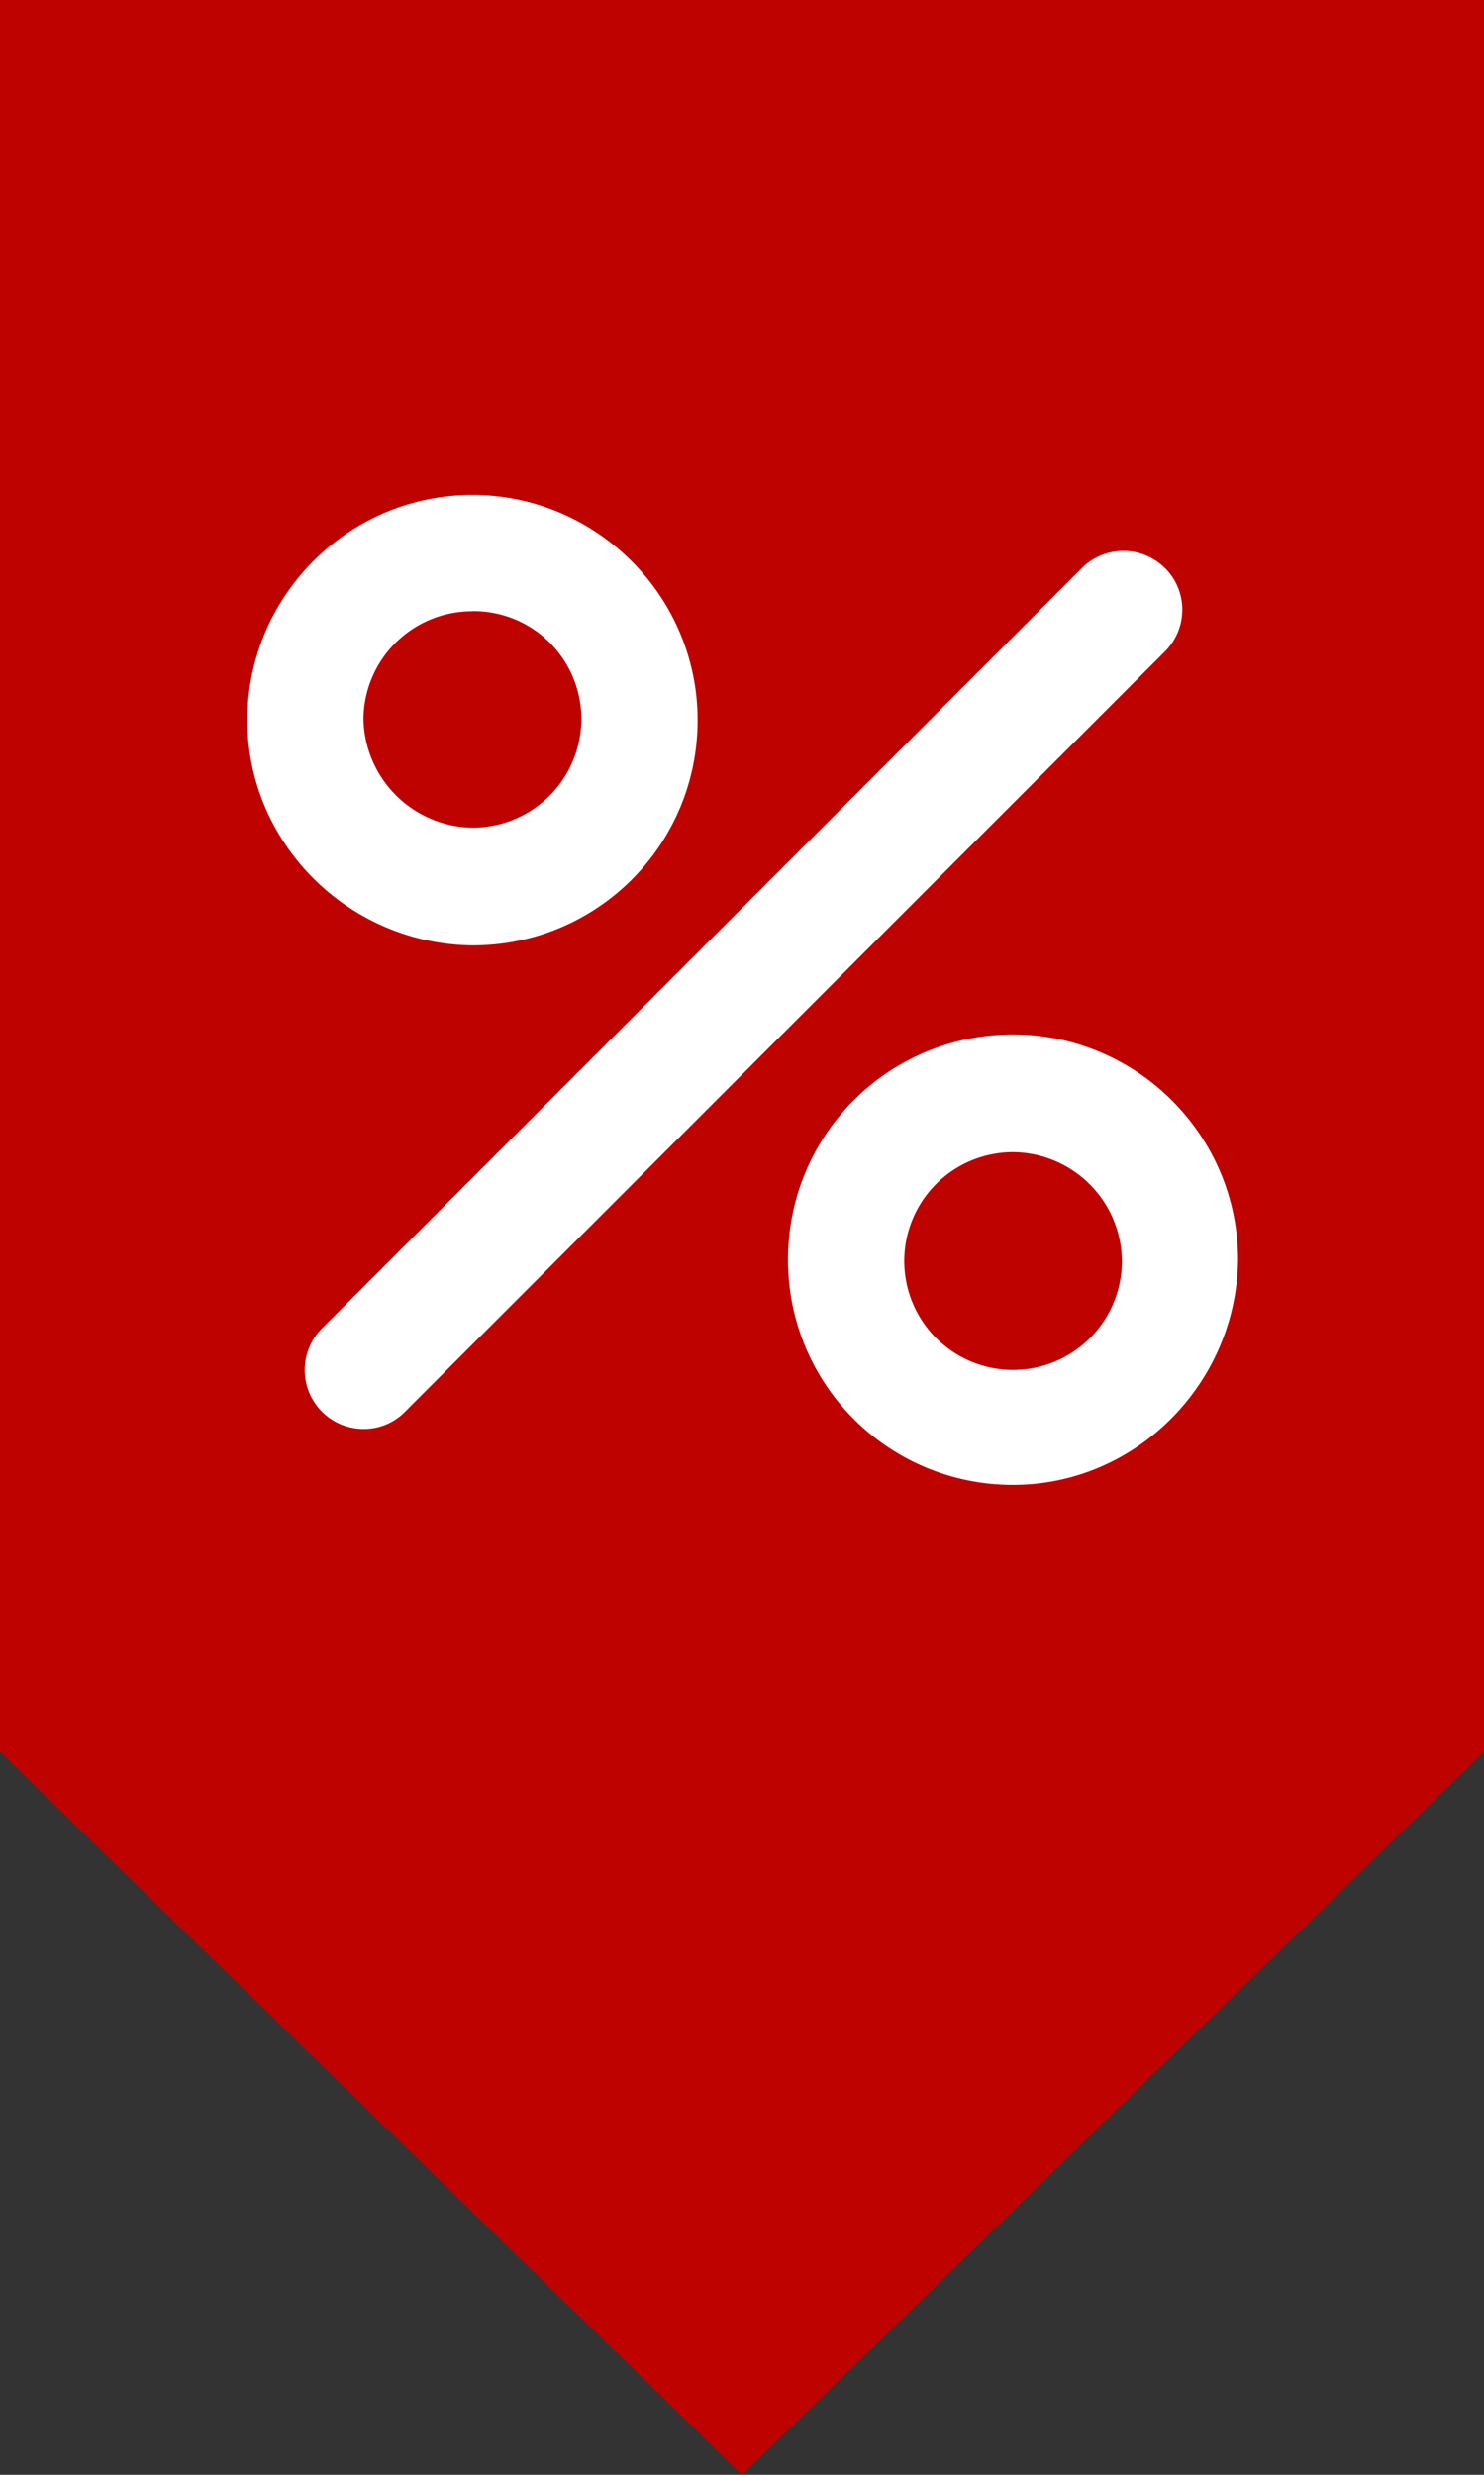
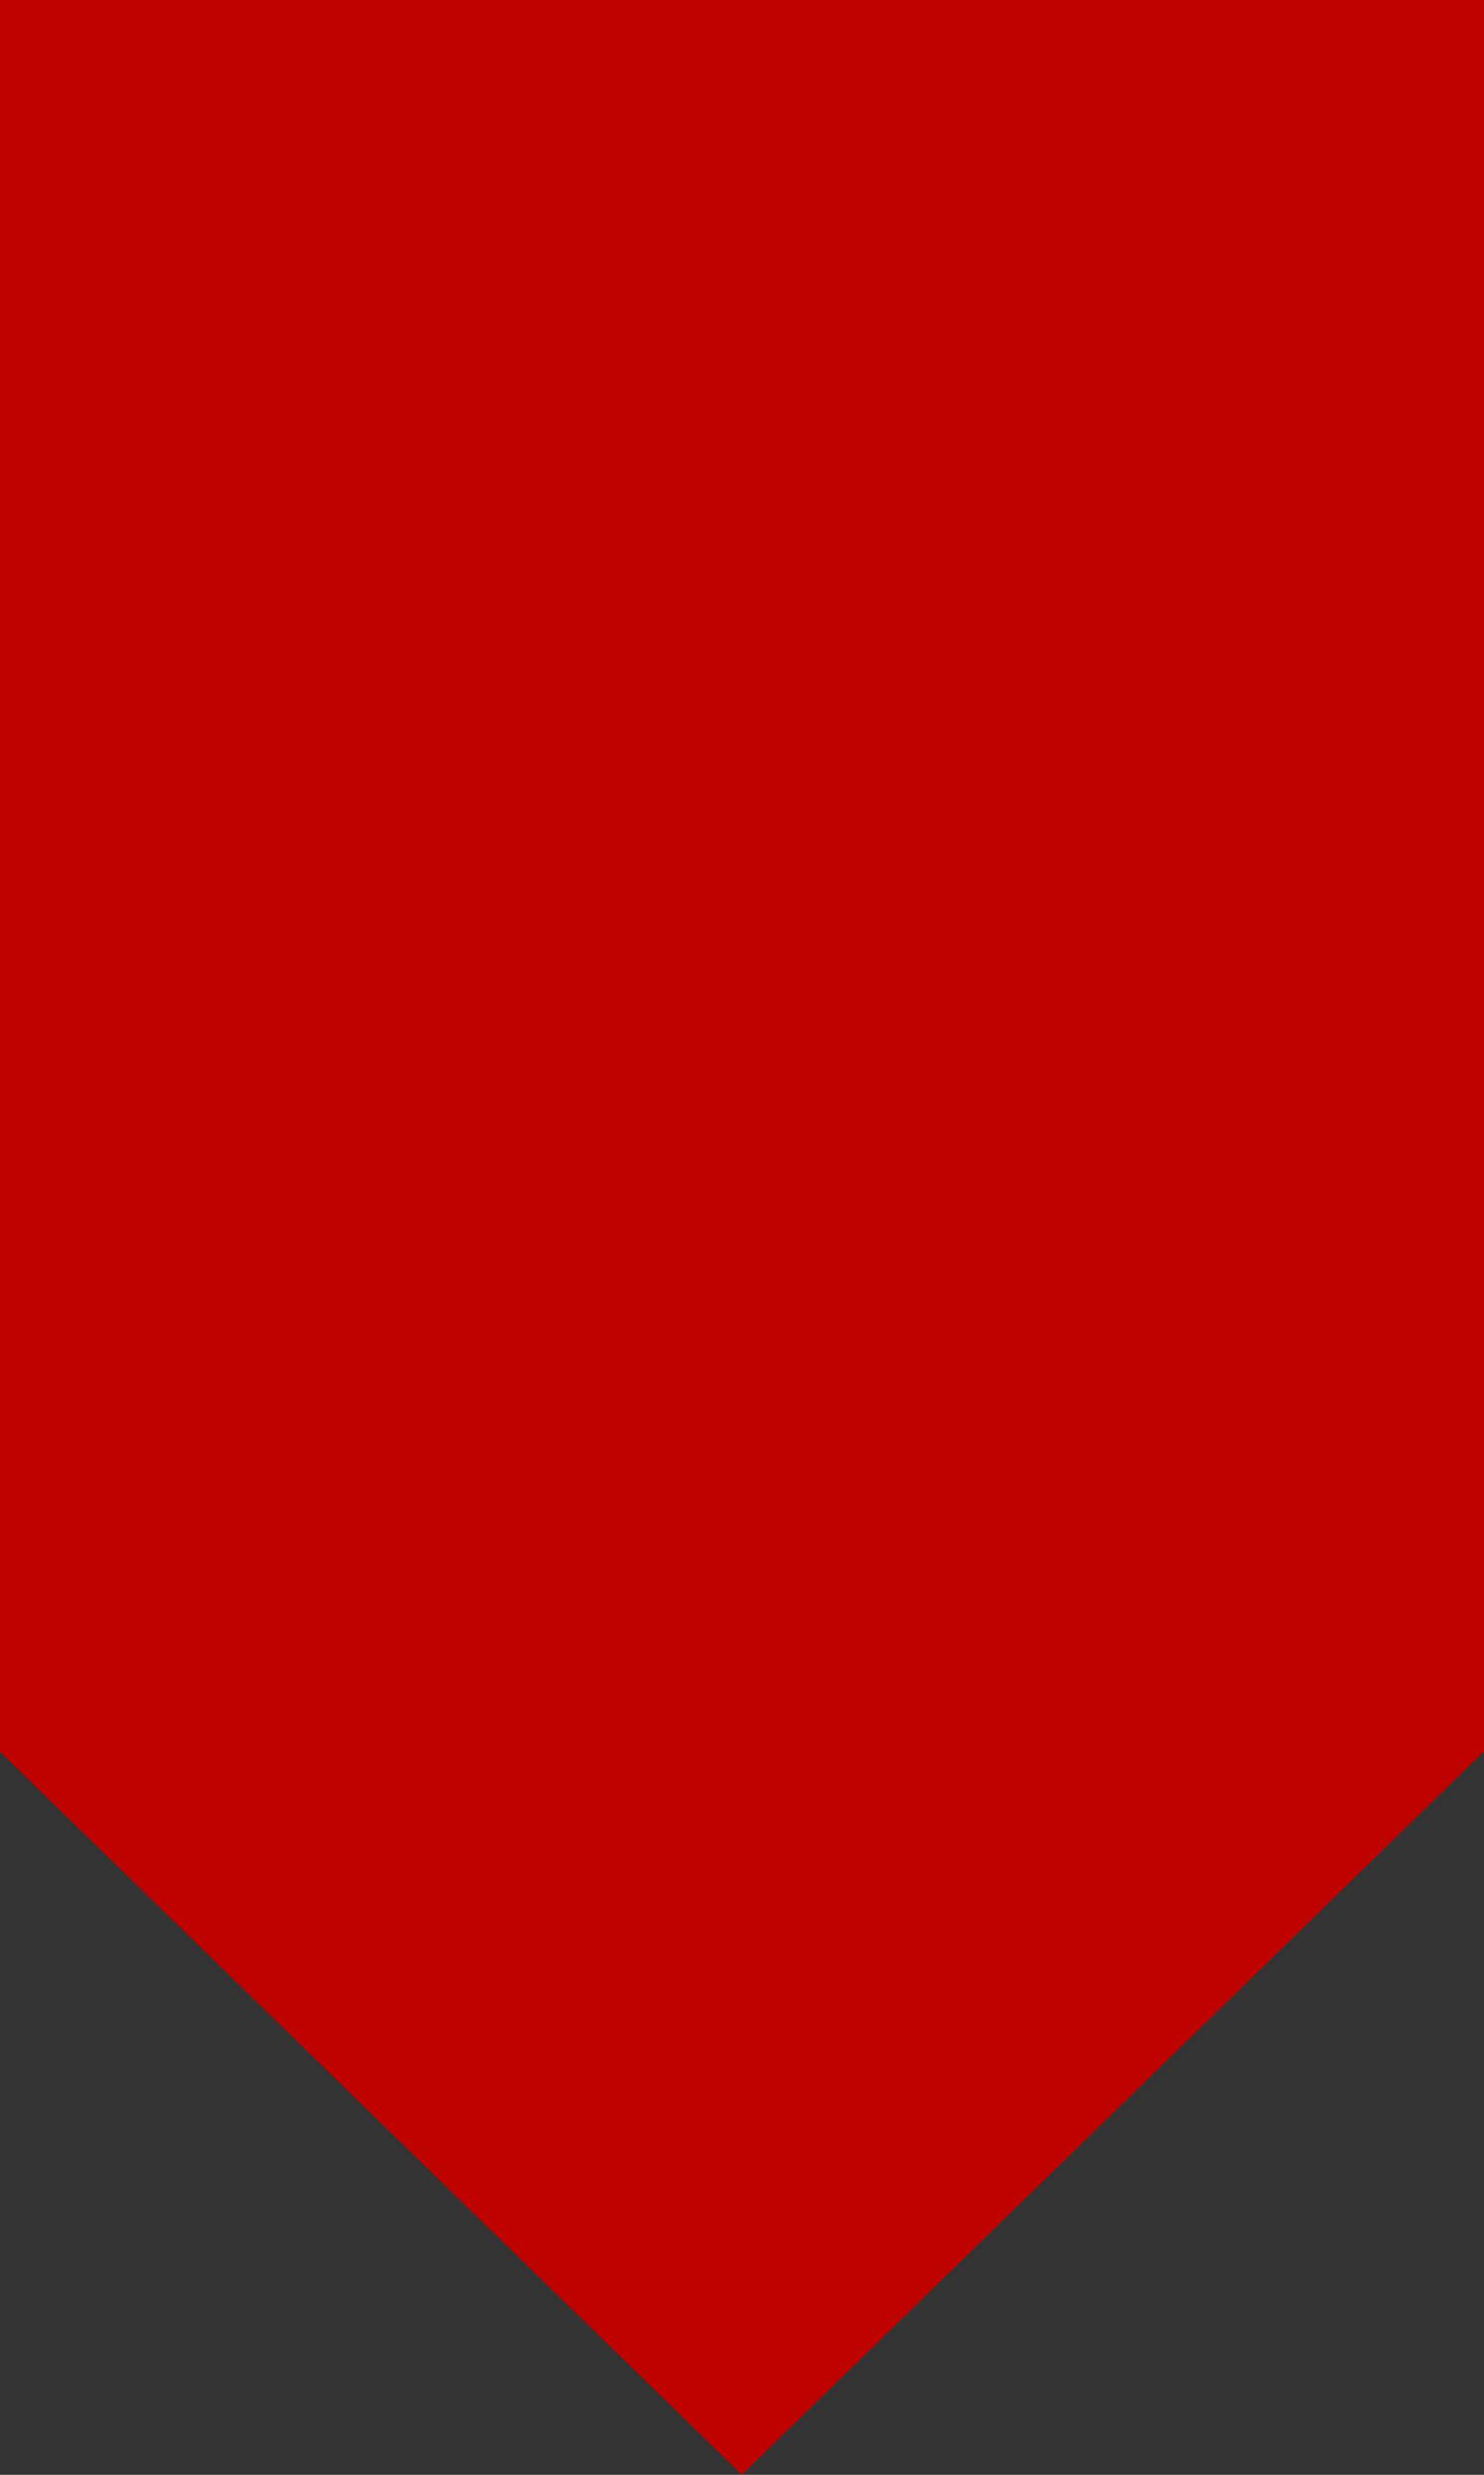
<svg xmlns="http://www.w3.org/2000/svg" width="12" height="20" viewBox="0 0 12 20">
  <rect x="0" y="0" width="12" height="20" fill="#333333" stroke="none" />
  <g fill-rule="nonzero" fill="none">
    <path d="M12 0H0v14.156L6 20l6-5.844z" fill="#BE0200" />
-     <path d="M8.191 8.36c.997 0 1.82.811 1.82 1.82C10 11.177 9.189 12 8.192 12a1.816 1.816 0 0 1-1.82-1.82c0-1.009.812-1.82 1.82-1.82zm1.23-3.769a.476.476 0 0 1 0 .673l-6.146 6.145a.464.464 0 0 1-.336.139.476.476 0 0 1-.336-.812l6.145-6.145a.476.476 0 0 1 .672 0zm-1.23 4.72a.88.88 0 1 0 .881.88.888.888 0 0 0-.88-.88zM3.821 4c.996 0 1.82.812 1.82 1.82 0 1.009-.812 1.82-1.82 1.82C2.822 7.63 2 6.818 2 5.82 2 4.823 2.812 4 3.82 4zm0 .94a.878.878 0 0 0-.882.869.896.896 0 0 0 .881.88.88.88 0 0 0 .881-.88.871.871 0 0 0-.88-.87z" fill="#FFF" />
  </g>
</svg>